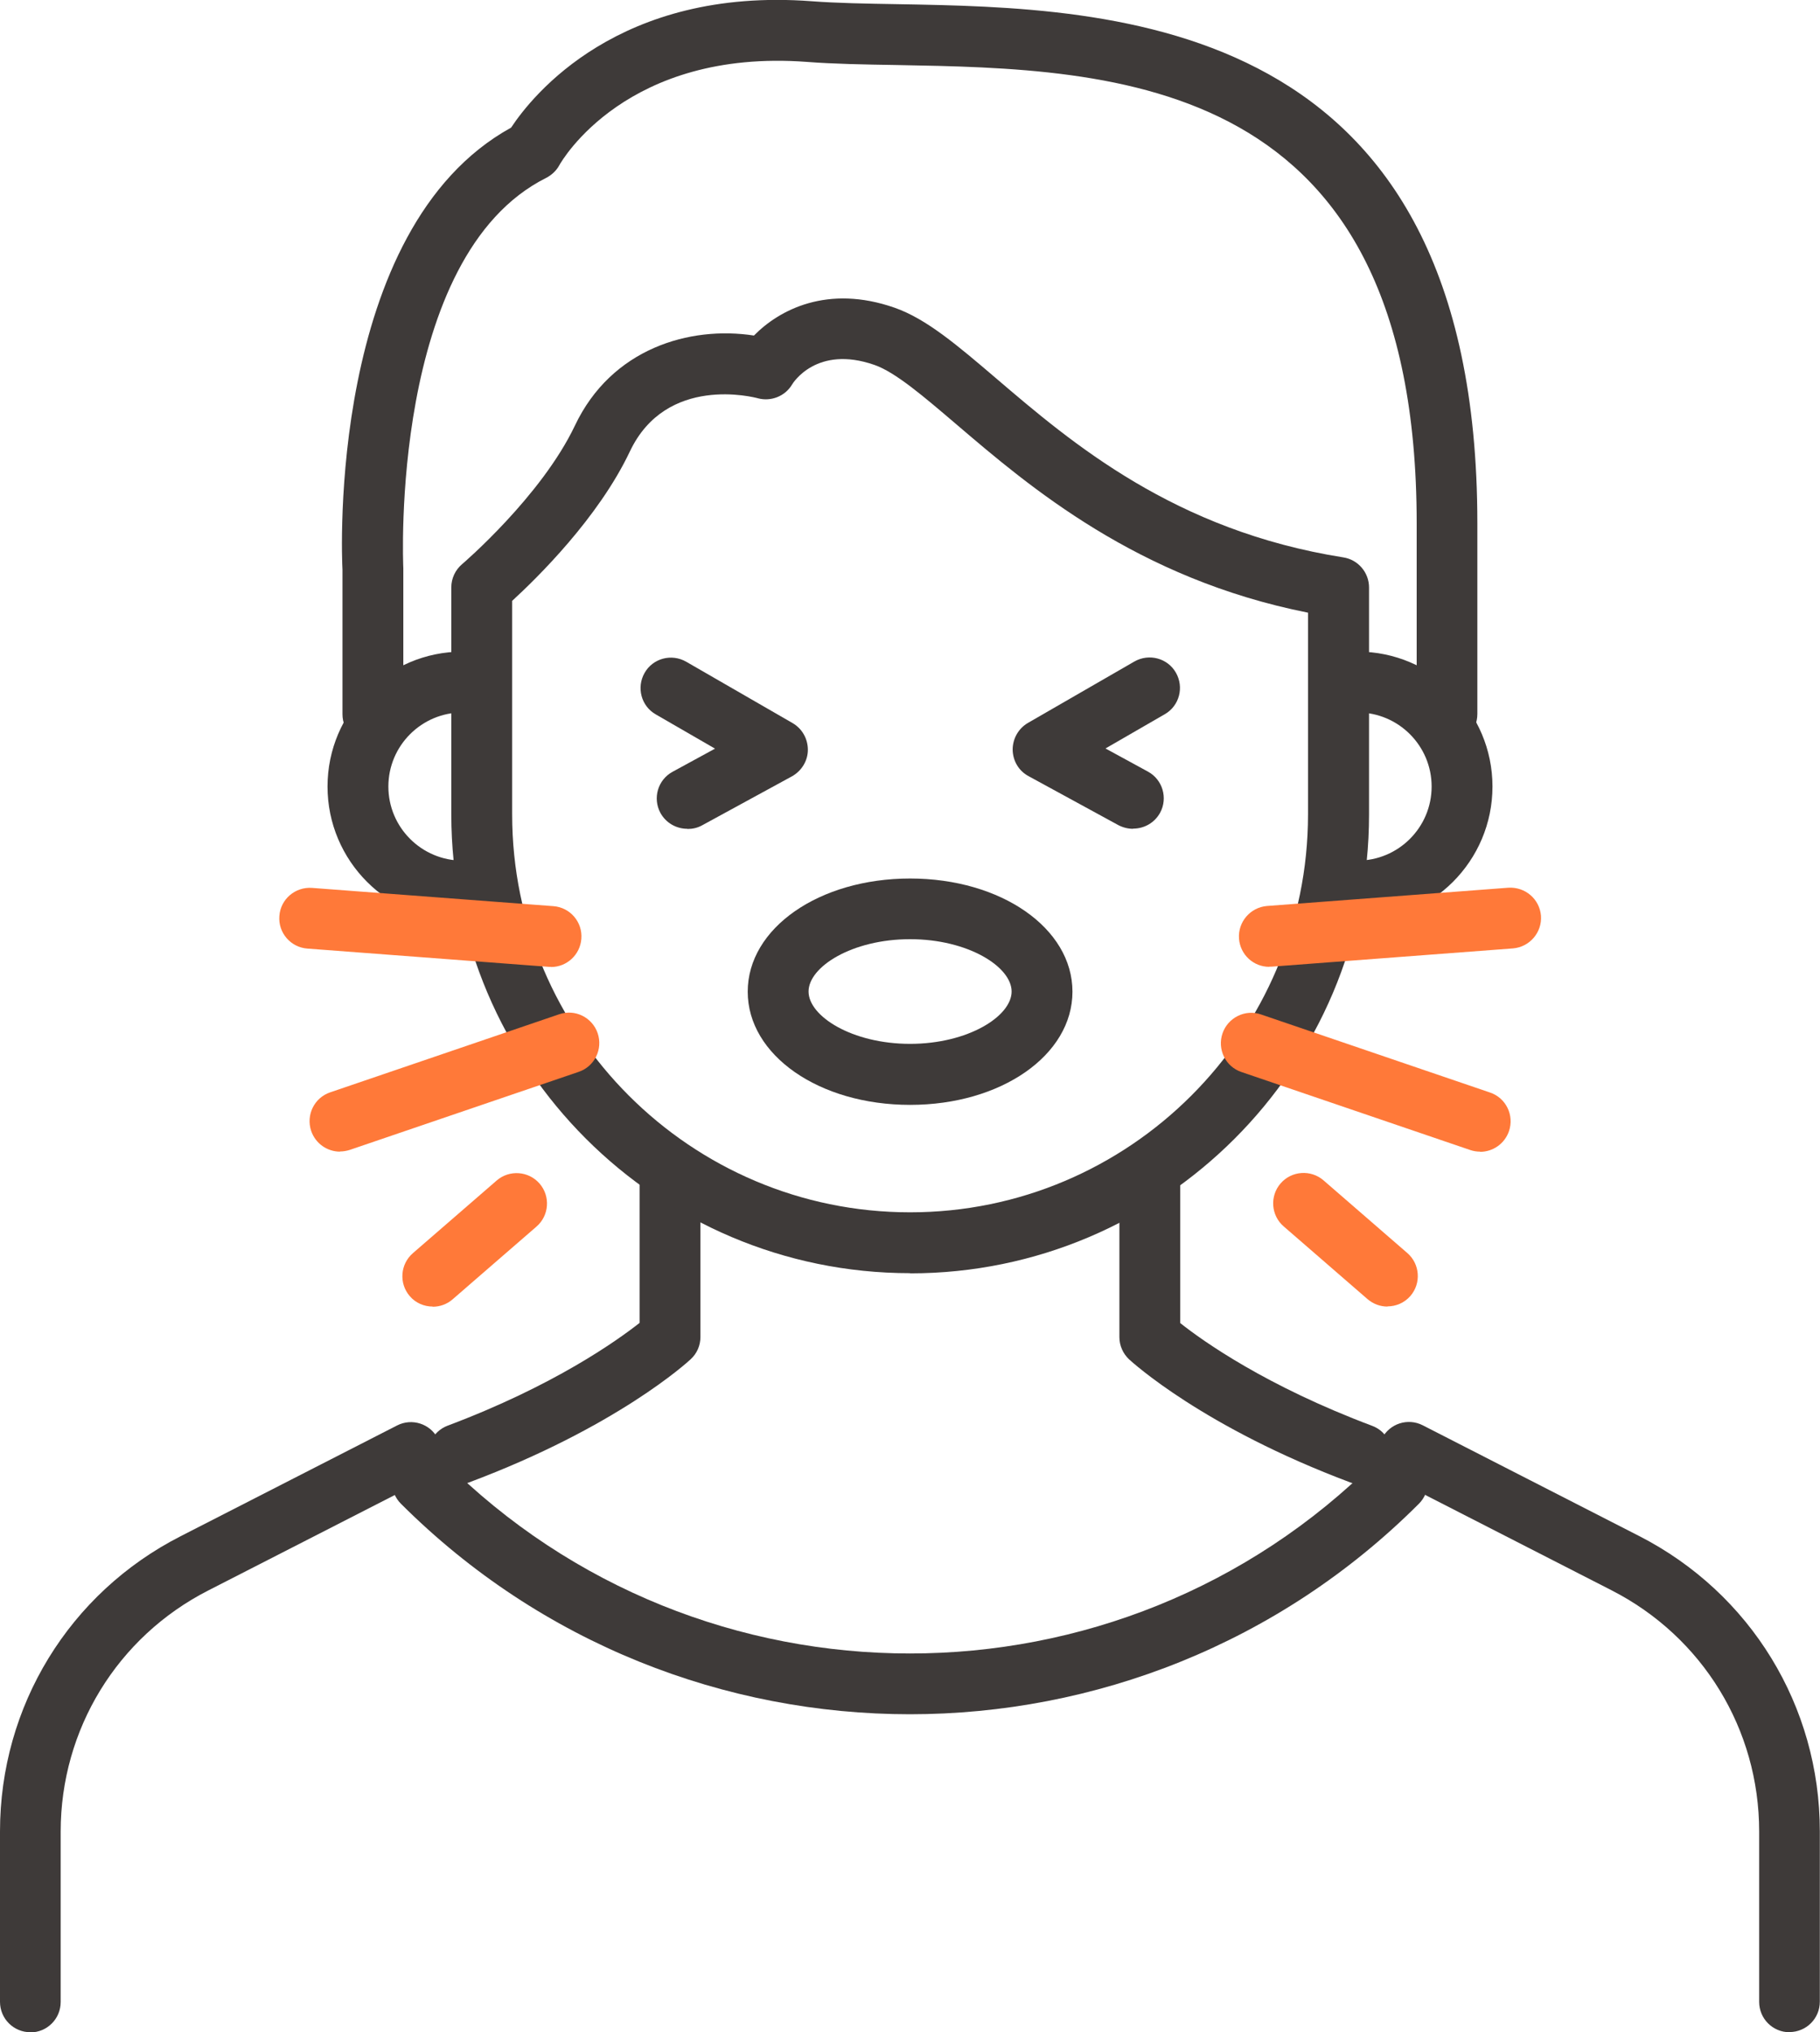
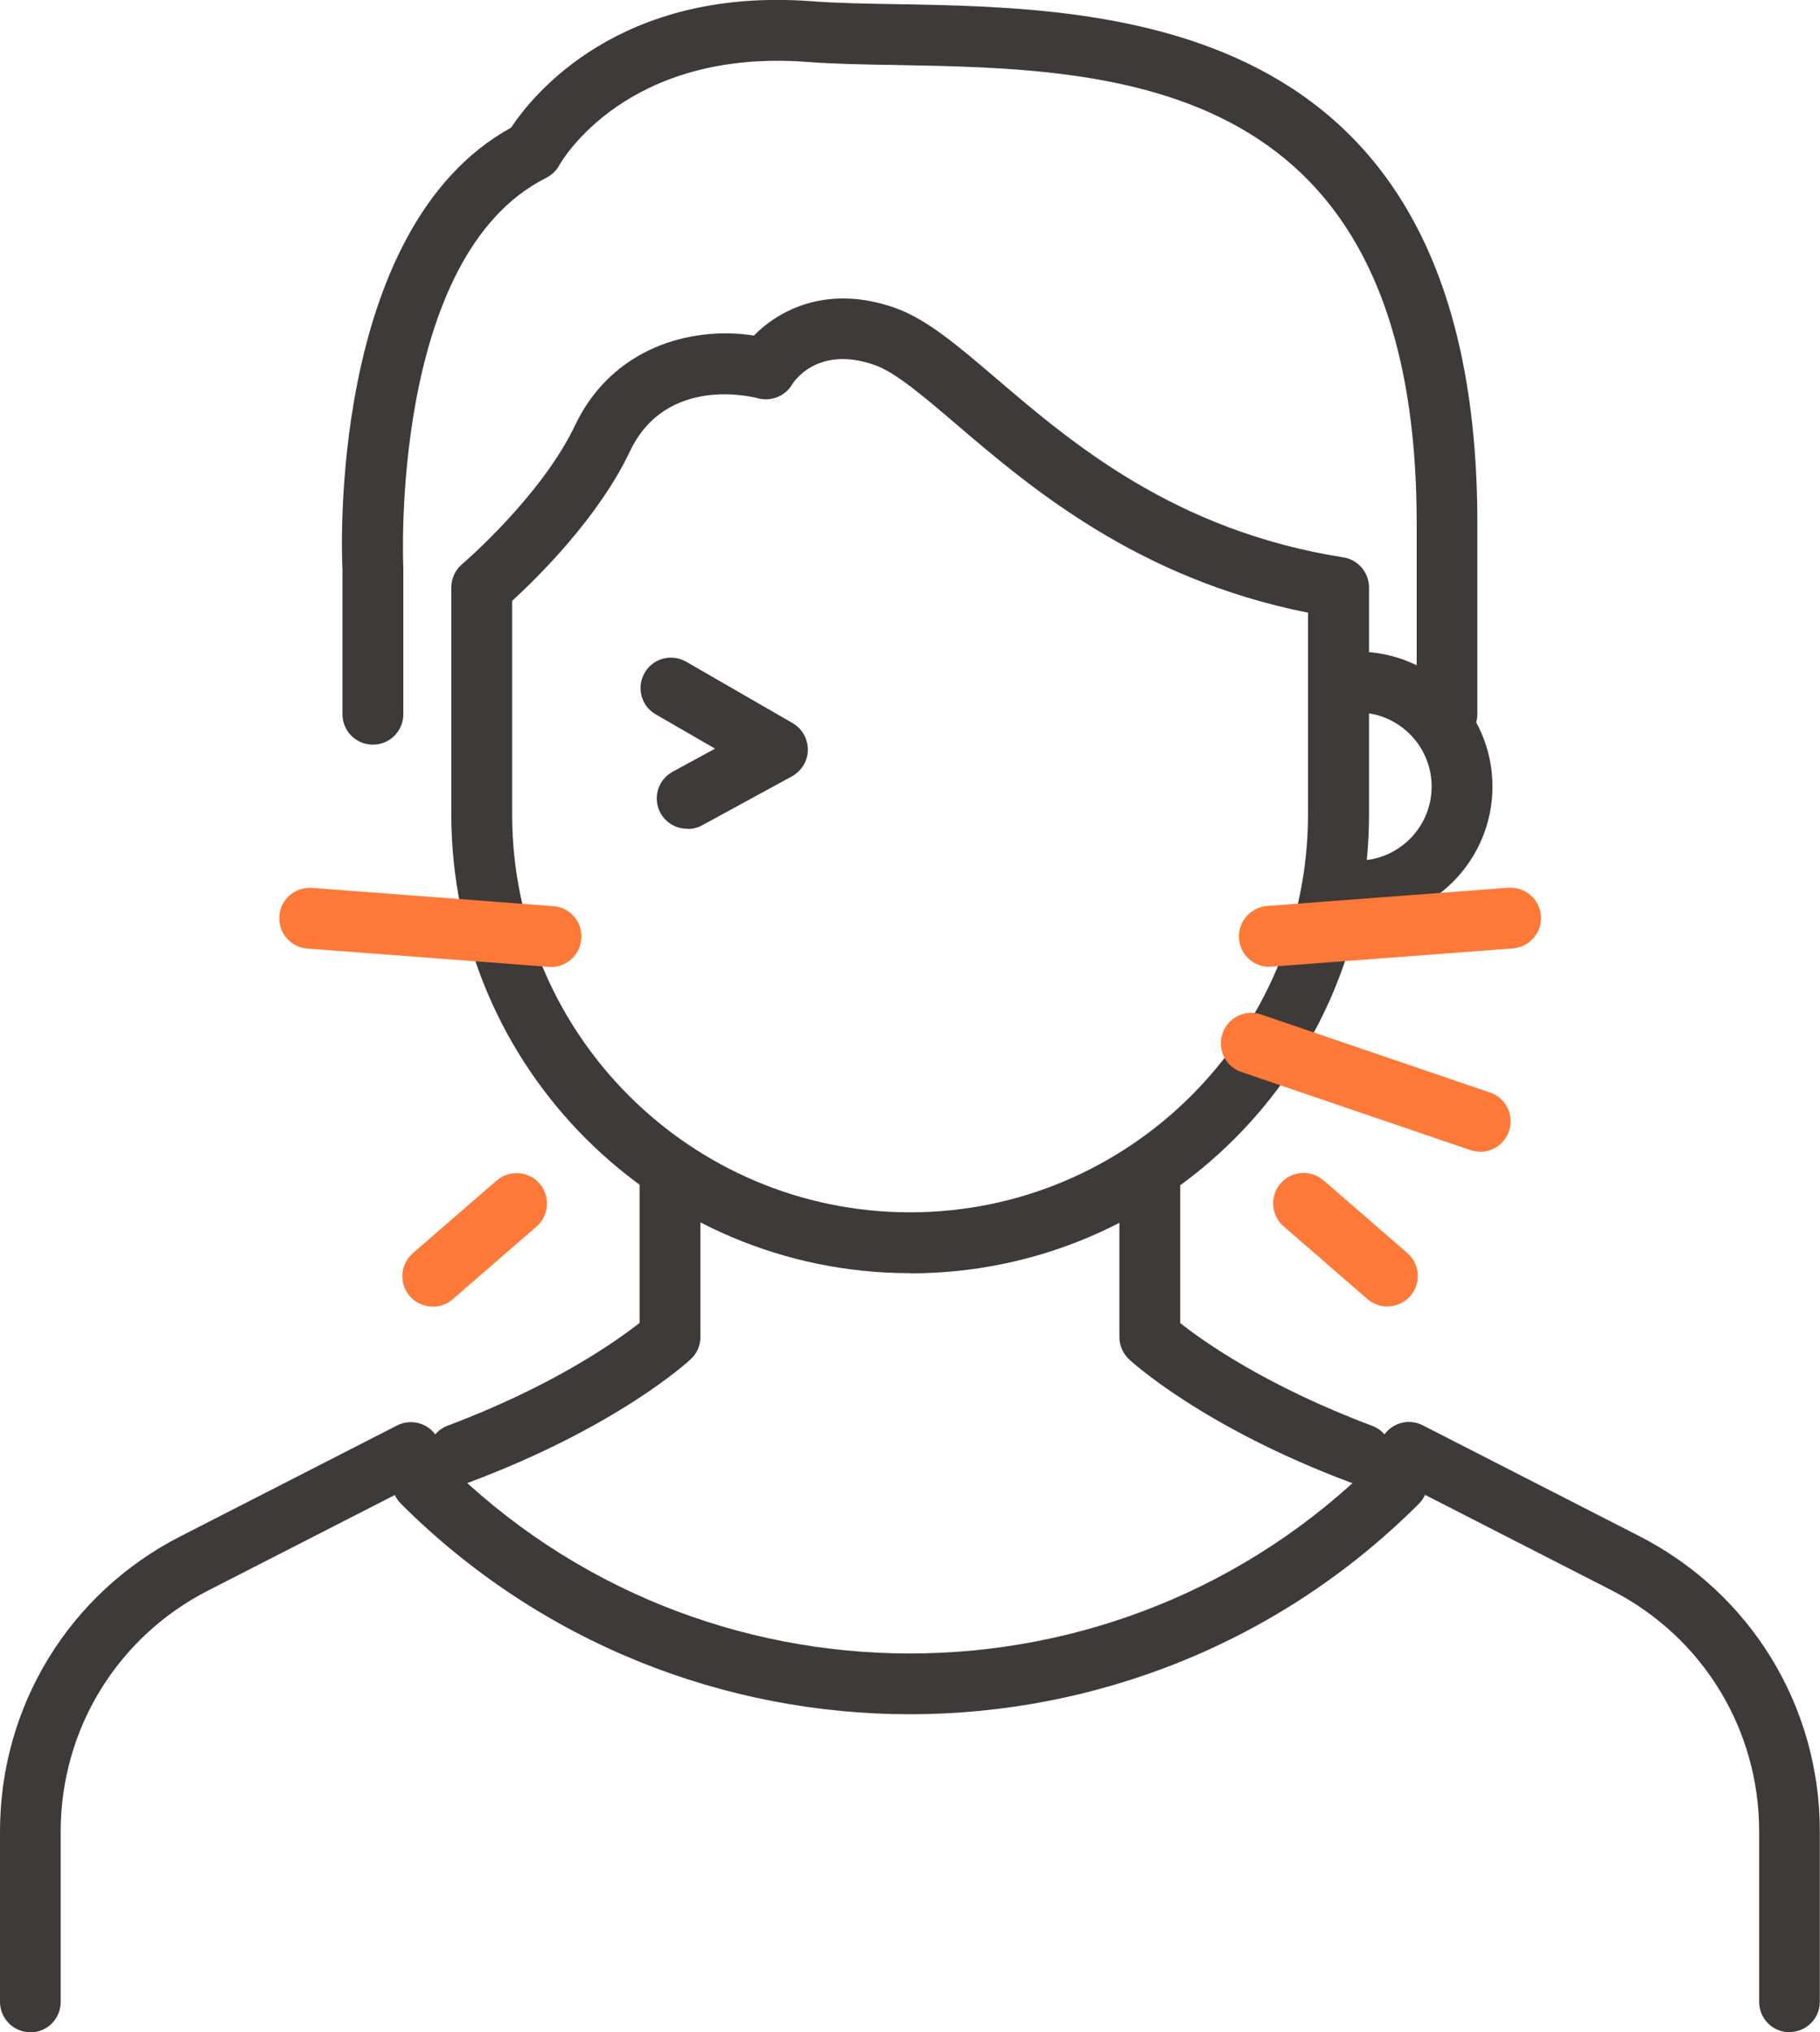
<svg xmlns="http://www.w3.org/2000/svg" id="_레이어_2" data-name="레이어 2" viewBox="0 0 104.69 116.89">
  <defs>
    <style>
      .cls-1 {
        fill: #ff7939;
      }

      .cls-1, .cls-2 {
        stroke-width: 0px;
      }

      .cls-2 {
        fill: #3e3a39;
      }
    </style>
  </defs>
  <g id="icons">
    <g>
      <g>
        <g>
          <g>
            <path class="cls-2" d="M26.37,85.39c-.71,0-1.38-.43-1.64-1.14-.34-.91.12-1.91,1.02-2.25,6.1-2.29,9.73-4.88,11.04-5.91v-8.77c0-.97.78-1.75,1.75-1.75s1.75.78,1.75,1.75v9.58c0,.49-.2.95-.56,1.28-.17.16-4.24,3.9-12.76,7.09-.2.08-.41.11-.61.11Z" />
            <path class="cls-2" d="M78.32,85.39c-.2,0-.41-.04-.61-.11-8.52-3.19-12.59-6.94-12.76-7.09-.35-.33-.56-.79-.56-1.28v-9.58c0-.97.78-1.75,1.75-1.75s1.75.78,1.75,1.75v8.77c1.31,1.04,4.94,3.62,11.04,5.91.91.34,1.36,1.35,1.02,2.25-.26.7-.93,1.14-1.64,1.14Z" />
            <path class="cls-2" d="M52.35,73.23c-14.55,0-26.39-11.84-26.39-26.39v-13.06c0-.51.23-1,.62-1.33.05-.04,4.56-3.91,6.49-7.97,2.1-4.43,6.59-5.75,10.3-5.18,1.45-1.48,4.23-2.95,8.09-1.6,1.83.64,3.61,2.16,5.86,4.08,4.32,3.69,10.23,8.74,19.95,10.28.85.13,1.48.87,1.48,1.73v13.06c0,14.55-11.84,26.39-26.39,26.39ZM29.46,34.56v12.28c0,12.62,10.27,22.89,22.89,22.89s22.89-10.27,22.89-22.89v-11.6c-9.83-1.95-16.03-7.25-20.2-10.81-1.9-1.62-3.53-3.02-4.74-3.44-3.32-1.16-4.69,1.04-4.74,1.13-.4.67-1.21.99-1.96.79-.21-.06-5.27-1.38-7.37,3.06-1.81,3.82-5.34,7.28-6.77,8.59Z" />
-             <path class="cls-2" d="M26.6,53c-4.28,0-7.76-3.48-7.76-7.76s3.48-7.76,7.76-7.76c.97,0,1.75.78,1.75,1.75s-.78,1.75-1.75,1.75c-2.35,0-4.26,1.91-4.26,4.26s1.91,4.26,4.26,4.26c.97,0,1.75.78,1.75,1.75s-.78,1.75-1.75,1.75Z" />
            <path class="cls-2" d="M78.09,53c-.97,0-1.75-.78-1.75-1.75s.78-1.75,1.75-1.75c2.35,0,4.26-1.91,4.26-4.26s-1.91-4.26-4.26-4.26c-.97,0-1.75-.78-1.75-1.75s.78-1.75,1.75-1.75c4.28,0,7.76,3.48,7.76,7.76s-3.48,7.76-7.76,7.76Z" />
            <path class="cls-2" d="M83.24,42.83c-.97,0-1.75-.78-1.75-1.75v-10.98c0-25.83-17.29-26.13-29.92-26.36-1.86-.03-3.61-.06-5.16-.18-10.35-.77-14.09,5.67-14.24,5.95-.17.31-.44.56-.75.72-9.02,4.51-8.23,22.27-8.22,22.45v8.4c0,.97-.78,1.75-1.75,1.75s-1.75-.78-1.75-1.75v-8.31c-.04-.72-.88-19.6,9.7-25.43,1.22-1.85,6.2-8.1,17.28-7.27,1.44.11,3.15.14,4.95.17,12.48.22,33.35.59,33.35,29.85v10.98c0,.97-.78,1.75-1.75,1.75Z" />
          </g>
          <g>
            <path class="cls-2" d="M1.75,116.89c-.97,0-1.75-.78-1.75-1.75v-9.8c0-7.2,3.98-13.71,10.39-16.98l12.45-6.37c.86-.44,1.91-.1,2.35.76.44.86.1,1.92-.76,2.36l-12.45,6.37c-5.23,2.67-8.49,7.99-8.49,13.87v9.8c0,.97-.78,1.75-1.75,1.75Z" />
            <path class="cls-2" d="M102.94,116.89c-.97,0-1.75-.78-1.75-1.75v-9.8c0-5.88-3.25-11.19-8.49-13.87l-12.45-6.37c-.86-.44-1.2-1.49-.76-2.36.44-.86,1.49-1.2,2.35-.76l12.45,6.37c6.41,3.28,10.39,9.78,10.39,16.98v9.8c0,.97-.78,1.75-1.75,1.75Z" />
          </g>
          <path class="cls-2" d="M52.35,98.6c-10.61,0-21.21-4.04-29.29-12.11-.68-.68-.68-1.79,0-2.47.68-.68,1.79-.68,2.47,0,14.78,14.78,38.84,14.78,53.62,0,.68-.68,1.79-.68,2.47,0s.68,1.79,0,2.47c-8.07,8.07-18.68,12.11-29.29,12.11Z" />
        </g>
-         <path class="cls-2" d="M52.35,63.55c-5.24,0-9.34-2.86-9.34-6.51s4.1-6.51,9.34-6.51,9.34,2.86,9.34,6.51-4.1,6.51-9.34,6.51ZM52.35,54.02c-3.34,0-5.84,1.59-5.84,3.01s2.5,3.01,5.84,3.01,5.84-1.59,5.84-3.01-2.5-3.01-5.84-3.01Z" />
        <g>
          <path class="cls-2" d="M39.53,47.67c-.62,0-1.22-.33-1.54-.91-.46-.85-.15-1.91.7-2.37l2.44-1.33-3.41-1.97c-.84-.48-1.12-1.55-.64-2.39.48-.84,1.55-1.12,2.39-.64l6.12,3.53c.55.32.88.9.88,1.54,0,.63-.36,1.21-.91,1.52l-5.17,2.82c-.27.15-.55.21-.84.21Z" />
-           <path class="cls-2" d="M65.17,47.67c-.28,0-.57-.07-.84-.21l-5.17-2.82c-.56-.3-.9-.88-.91-1.52,0-.63.33-1.22.88-1.54l6.12-3.53c.84-.48,1.91-.2,2.39.64.48.84.2,1.91-.64,2.39l-3.41,1.97,2.44,1.33c.85.46,1.16,1.53.7,2.37-.32.58-.92.91-1.54.91Z" />
        </g>
      </g>
      <g>
        <g>
          <path class="cls-1" d="M31.69,55.61s-.09,0-.13,0l-13.88-1.05c-.96-.07-1.69-.91-1.61-1.88.07-.96.91-1.68,1.88-1.61l13.88,1.05c.96.07,1.69.91,1.61,1.88-.07.92-.84,1.62-1.74,1.62Z" />
-           <path class="cls-1" d="M19.56,66.24c-.73,0-1.41-.46-1.66-1.19-.31-.92.18-1.91,1.09-2.22l13.17-4.49c.92-.32,1.91.18,2.22,1.09.31.92-.18,1.91-1.09,2.22l-13.17,4.49c-.19.06-.38.09-.56.09Z" />
          <path class="cls-1" d="M24.89,75.15c-.49,0-.98-.2-1.32-.6-.63-.73-.55-1.84.18-2.47l4.82-4.18c.73-.63,1.84-.55,2.47.18.63.73.55,1.84-.18,2.47l-4.82,4.18c-.33.29-.74.43-1.15.43Z" />
        </g>
        <g>
          <path class="cls-1" d="M73.01,55.61c-.91,0-1.67-.7-1.74-1.62-.07-.96.65-1.8,1.61-1.88l13.88-1.05c.97-.06,1.8.65,1.88,1.61.07.96-.65,1.8-1.61,1.88l-13.88,1.05s-.09,0-.13,0Z" />
          <path class="cls-1" d="M85.14,66.24c-.19,0-.38-.03-.56-.09l-13.17-4.49c-.92-.31-1.4-1.31-1.09-2.22.31-.91,1.31-1.41,2.22-1.09l13.17,4.49c.92.31,1.4,1.31,1.09,2.22-.25.73-.93,1.19-1.66,1.19Z" />
          <path class="cls-1" d="M79.81,75.15c-.41,0-.81-.14-1.15-.43l-4.82-4.18c-.73-.63-.81-1.74-.18-2.47.63-.73,1.74-.81,2.47-.18l4.82,4.18c.73.63.81,1.74.18,2.47-.35.4-.83.6-1.32.6Z" />
        </g>
      </g>
    </g>
  </g>
</svg>